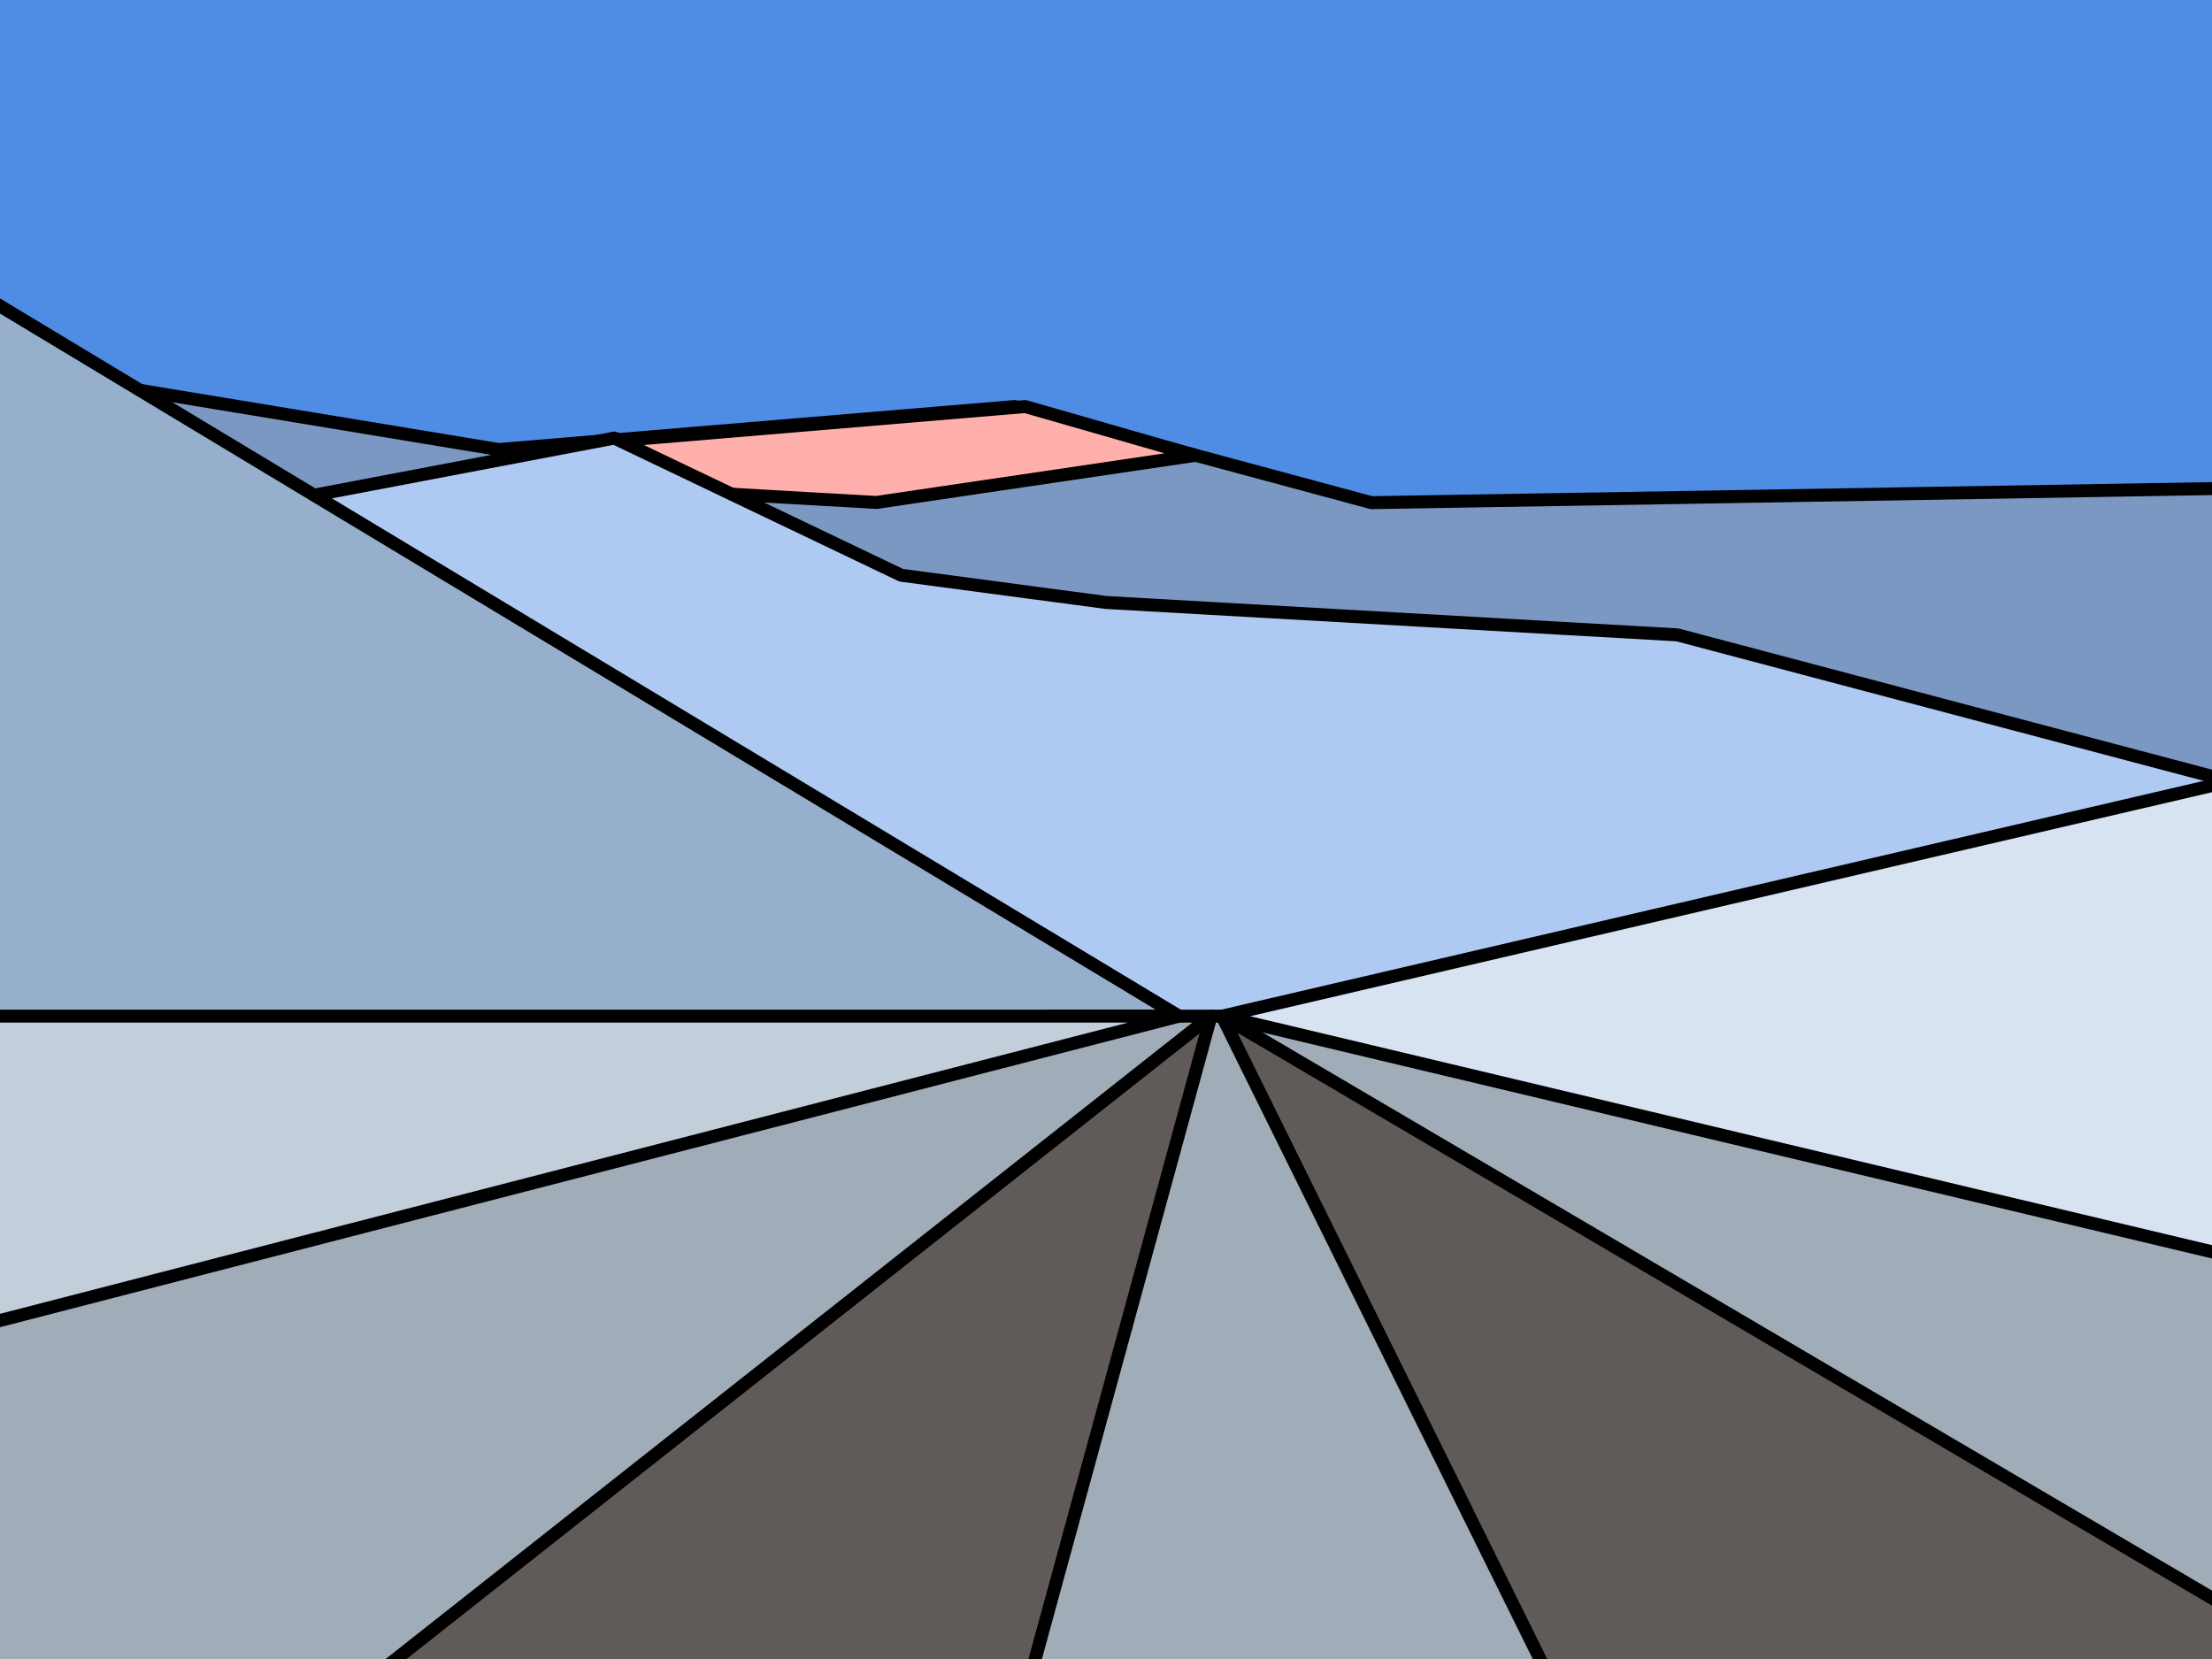
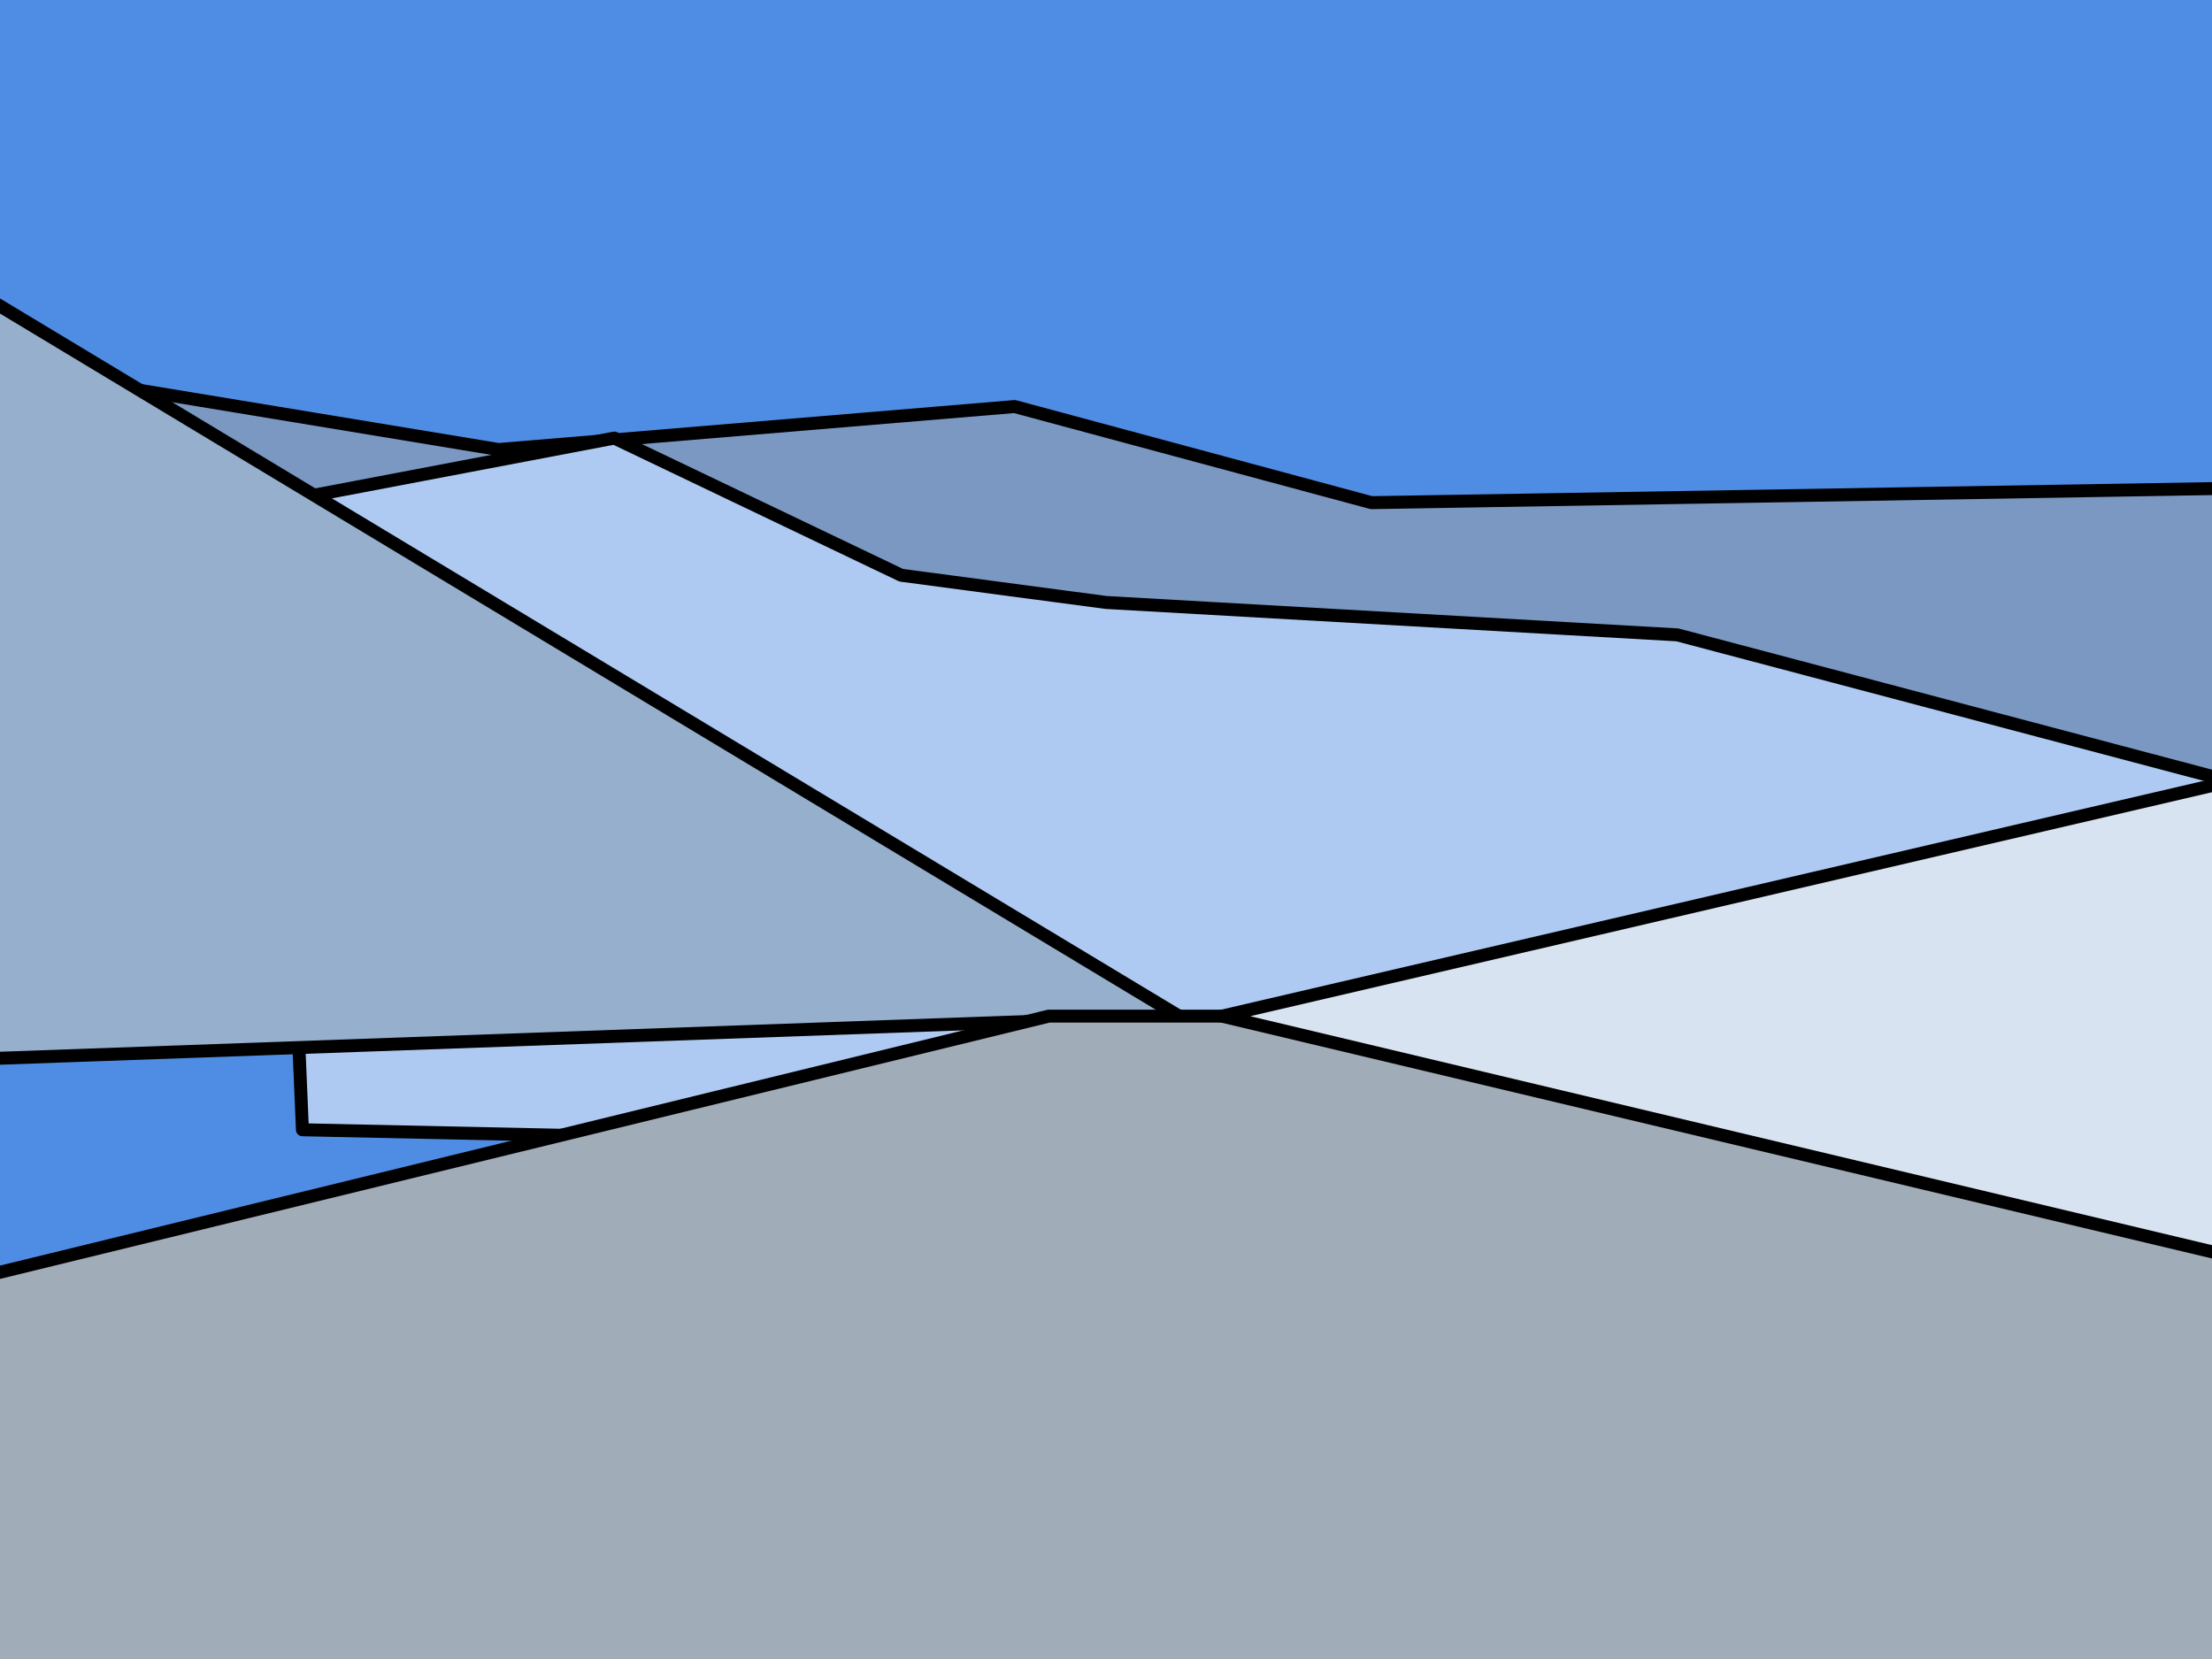
<svg xmlns="http://www.w3.org/2000/svg" viewBox="0 0 1024 768" clip-rule="evenodd" fill-rule="evenodd" stroke-linejoin="round" stroke-miterlimit="2">
  <defs>
    <clipPath id="ClipPath-1">
      <rect width="1024" height="768" />
    </clipPath>
  </defs>
  <rect width="1024" height="768" fill="none" />
  <g clip-path="url(#ClipPath-1)">
    <path fill="#4f8de4" stroke="#000" stroke-linecap="round" stroke-miterlimit="1.5" stroke-width="3.3px" d="M0 0h1345.8v358.2h-1345.8Z" transform="translate(523.8,382.3) scale(.919,2.423) translate(-672.9,-179.1)" />
    <path d="M0 170l230.8 38.1l238.9-19.9l165.2 44.5l430.4-7.2v180.6l-495.1 116.9l-570.2-288v-65Z" fill="#7a98c2" stroke="#000" stroke-linecap="round" stroke-miterlimit="1.5" stroke-width="6px" />
-     <path d="M234.9 208.3l239.7-20.1l78.7 22.6l-147.6 21.8l-131.6-7.5l-48.5 1.5l9.3-18.3Z" fill="#ffb0ac" stroke="#000" stroke-linecap="round" stroke-miterlimit="1.5" stroke-width="6px" />
    <path d="M127.7 232.6l156.7-29.8l132.8 63.5l94.8 12.6l264.5 15l247.5 65.5v182.5l-884-18.9l-12.3-290.4Z" fill="#aecaf2" stroke="#000" stroke-linecap="round" stroke-miterlimit="1.5" stroke-width="6px" />
    <path d="M-24 127.2l569.8 343.2l-588.1 21l18.3-364.2Z" fill="#95afcd" stroke="#000" stroke-linecap="round" stroke-miterlimit="1.5" stroke-width="6px" />
    <path d="M581.6 470.4l483.7 109.7l.7 221.3l-1090 13.7l-18.3-215.8l527.8-128.9h96.1Z" fill="#a0acb8" stroke="#000" stroke-linecap="round" stroke-miterlimit="1.5" stroke-width="6px" />
-     <path d="M545.8 470.4h-569.8v147.1l569.8-147.1Z" fill="#c2ced9" stroke="#000" stroke-linecap="round" stroke-miterlimit="1.5" stroke-width="6px" />
    <path d="M565.7 470.4l476.6-111l23.7 230.1l-500.3-119.1Z" fill="#d8e3f1" stroke="#000" stroke-linecap="round" stroke-miterlimit="1.5" stroke-width="6px" />
-     <path d="M560.6 470.4l-88.3 322.9l-324.3 2.6l412.6-325.5Z" fill="#605a58" stroke="#000" stroke-linecap="round" stroke-miterlimit="1.5" stroke-width="6px" />
-     <path d="M565.7 470.4l553.7 325.5l-383.2 19.2l-170.5-344.7Z" fill="#605a58" stroke="#000" stroke-linecap="round" stroke-miterlimit="1.5" stroke-width="6px" />
  </g>
</svg>